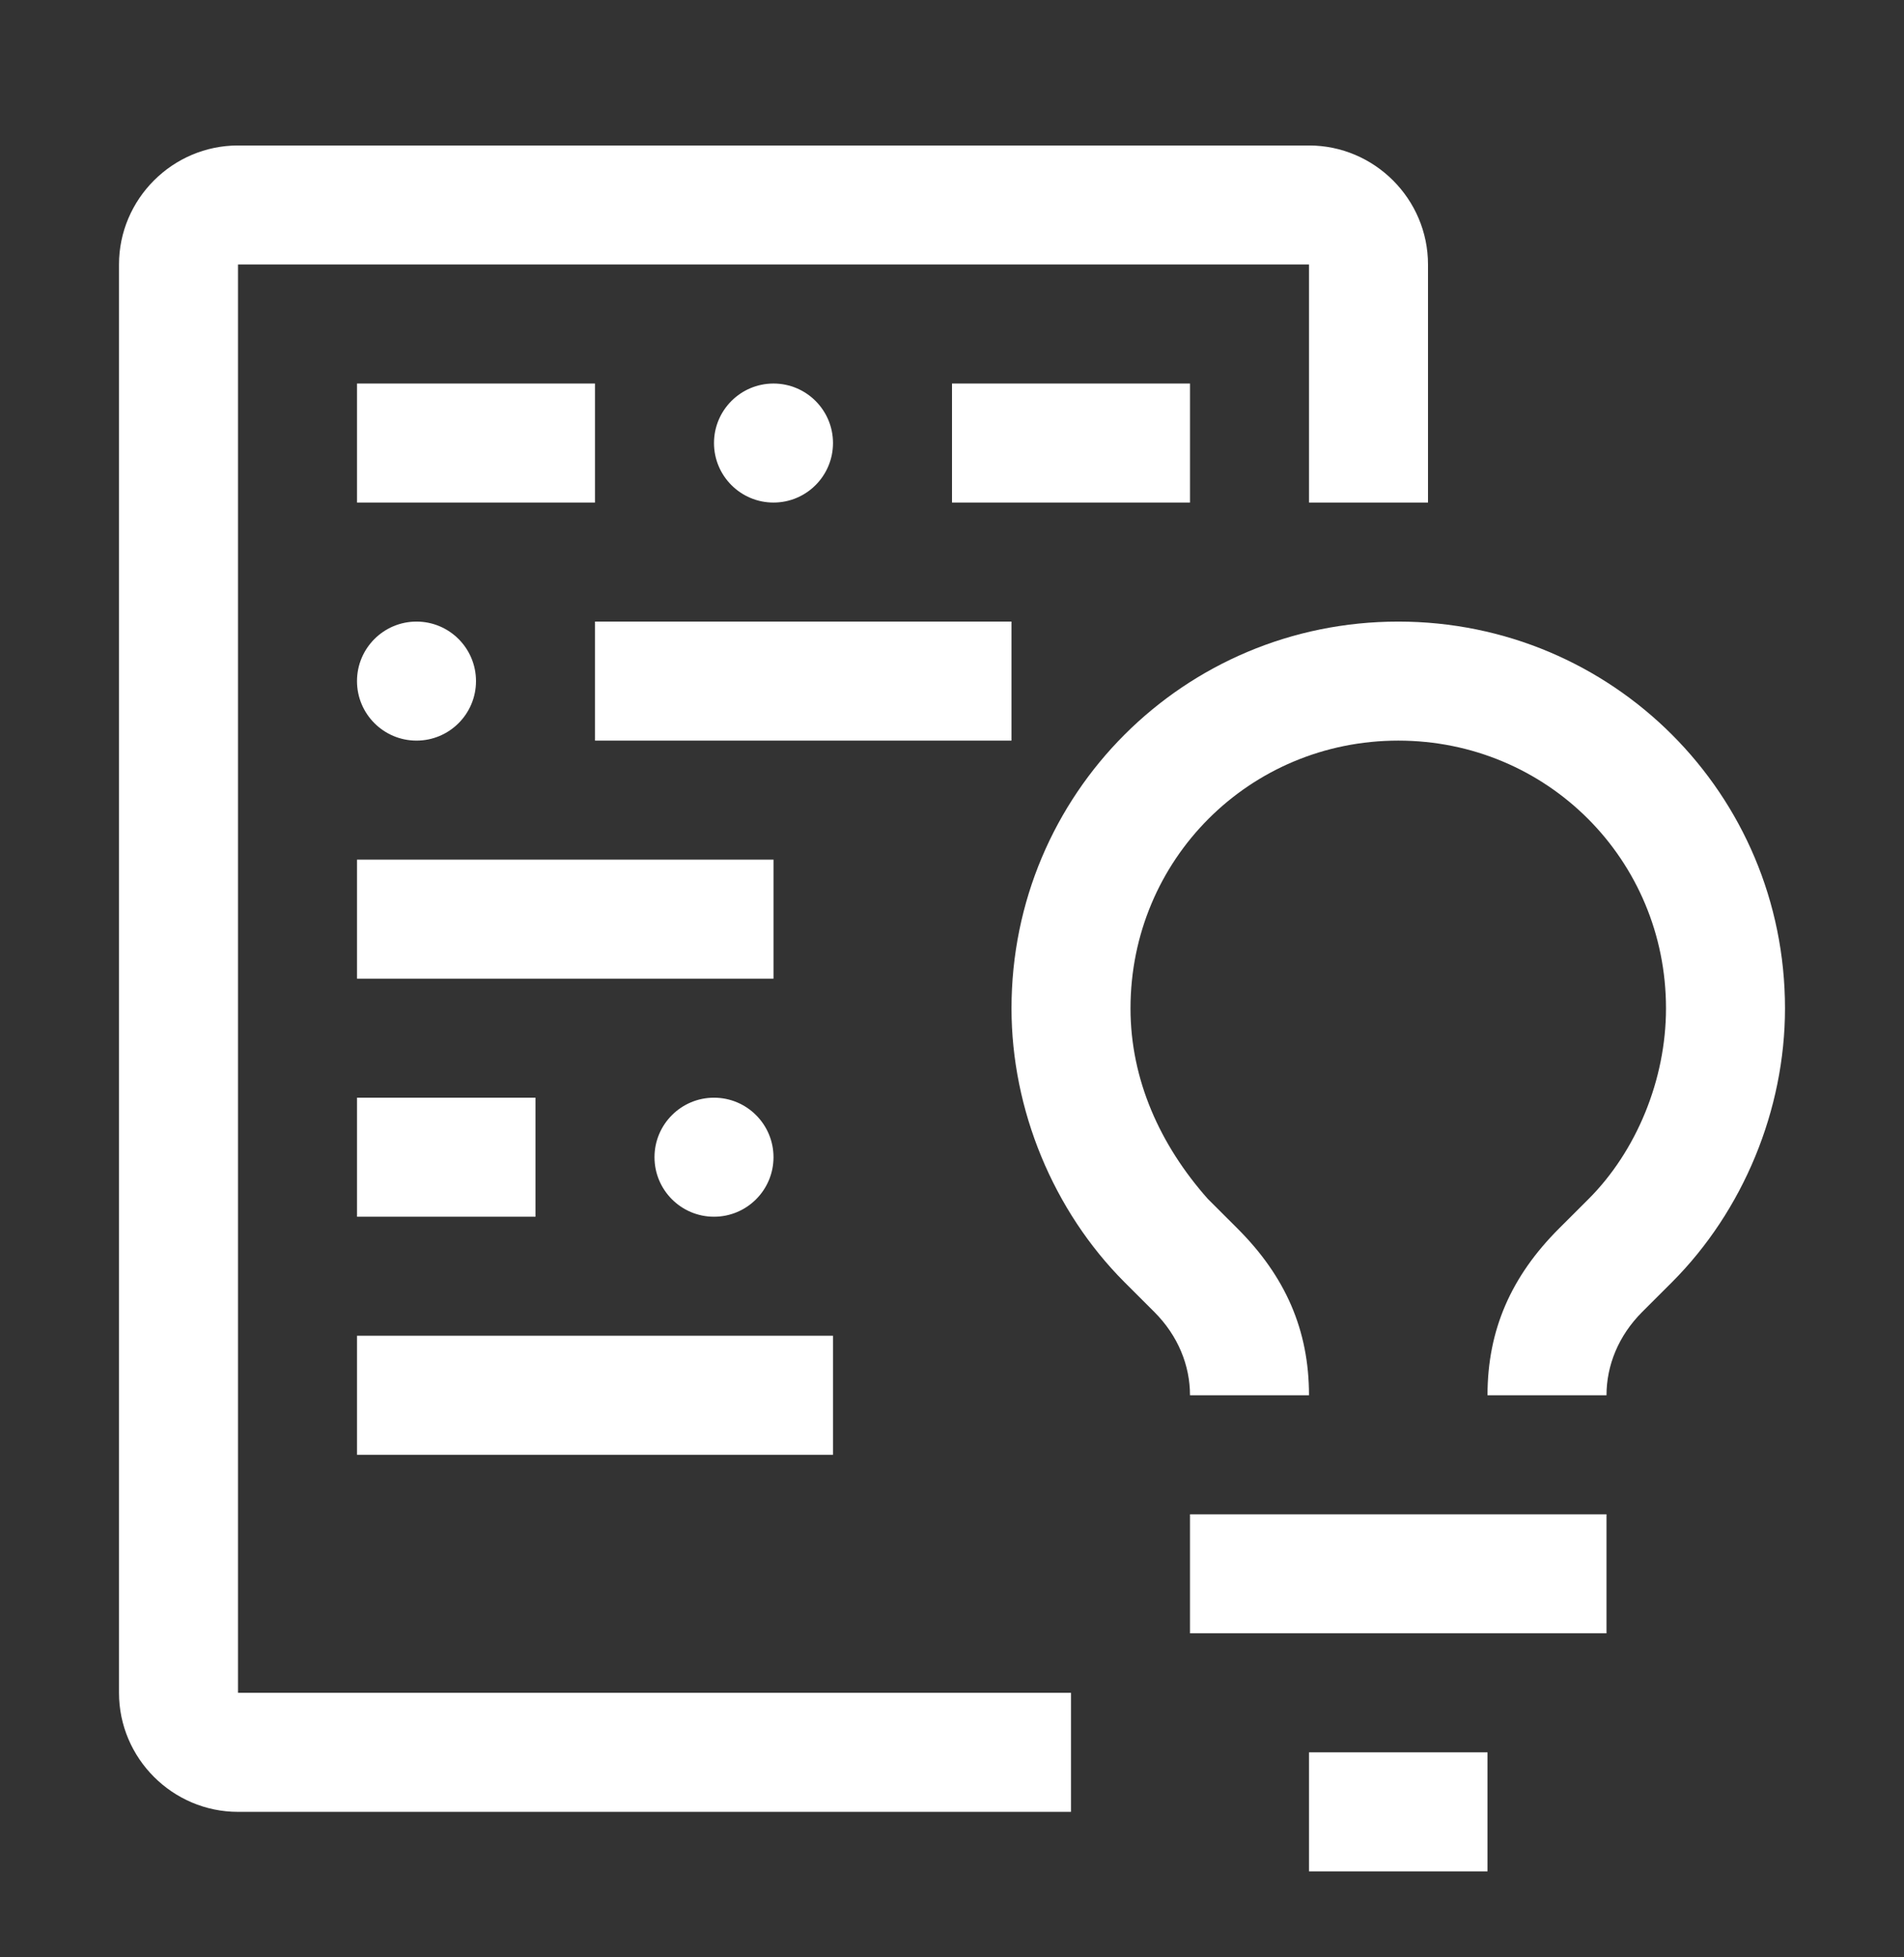
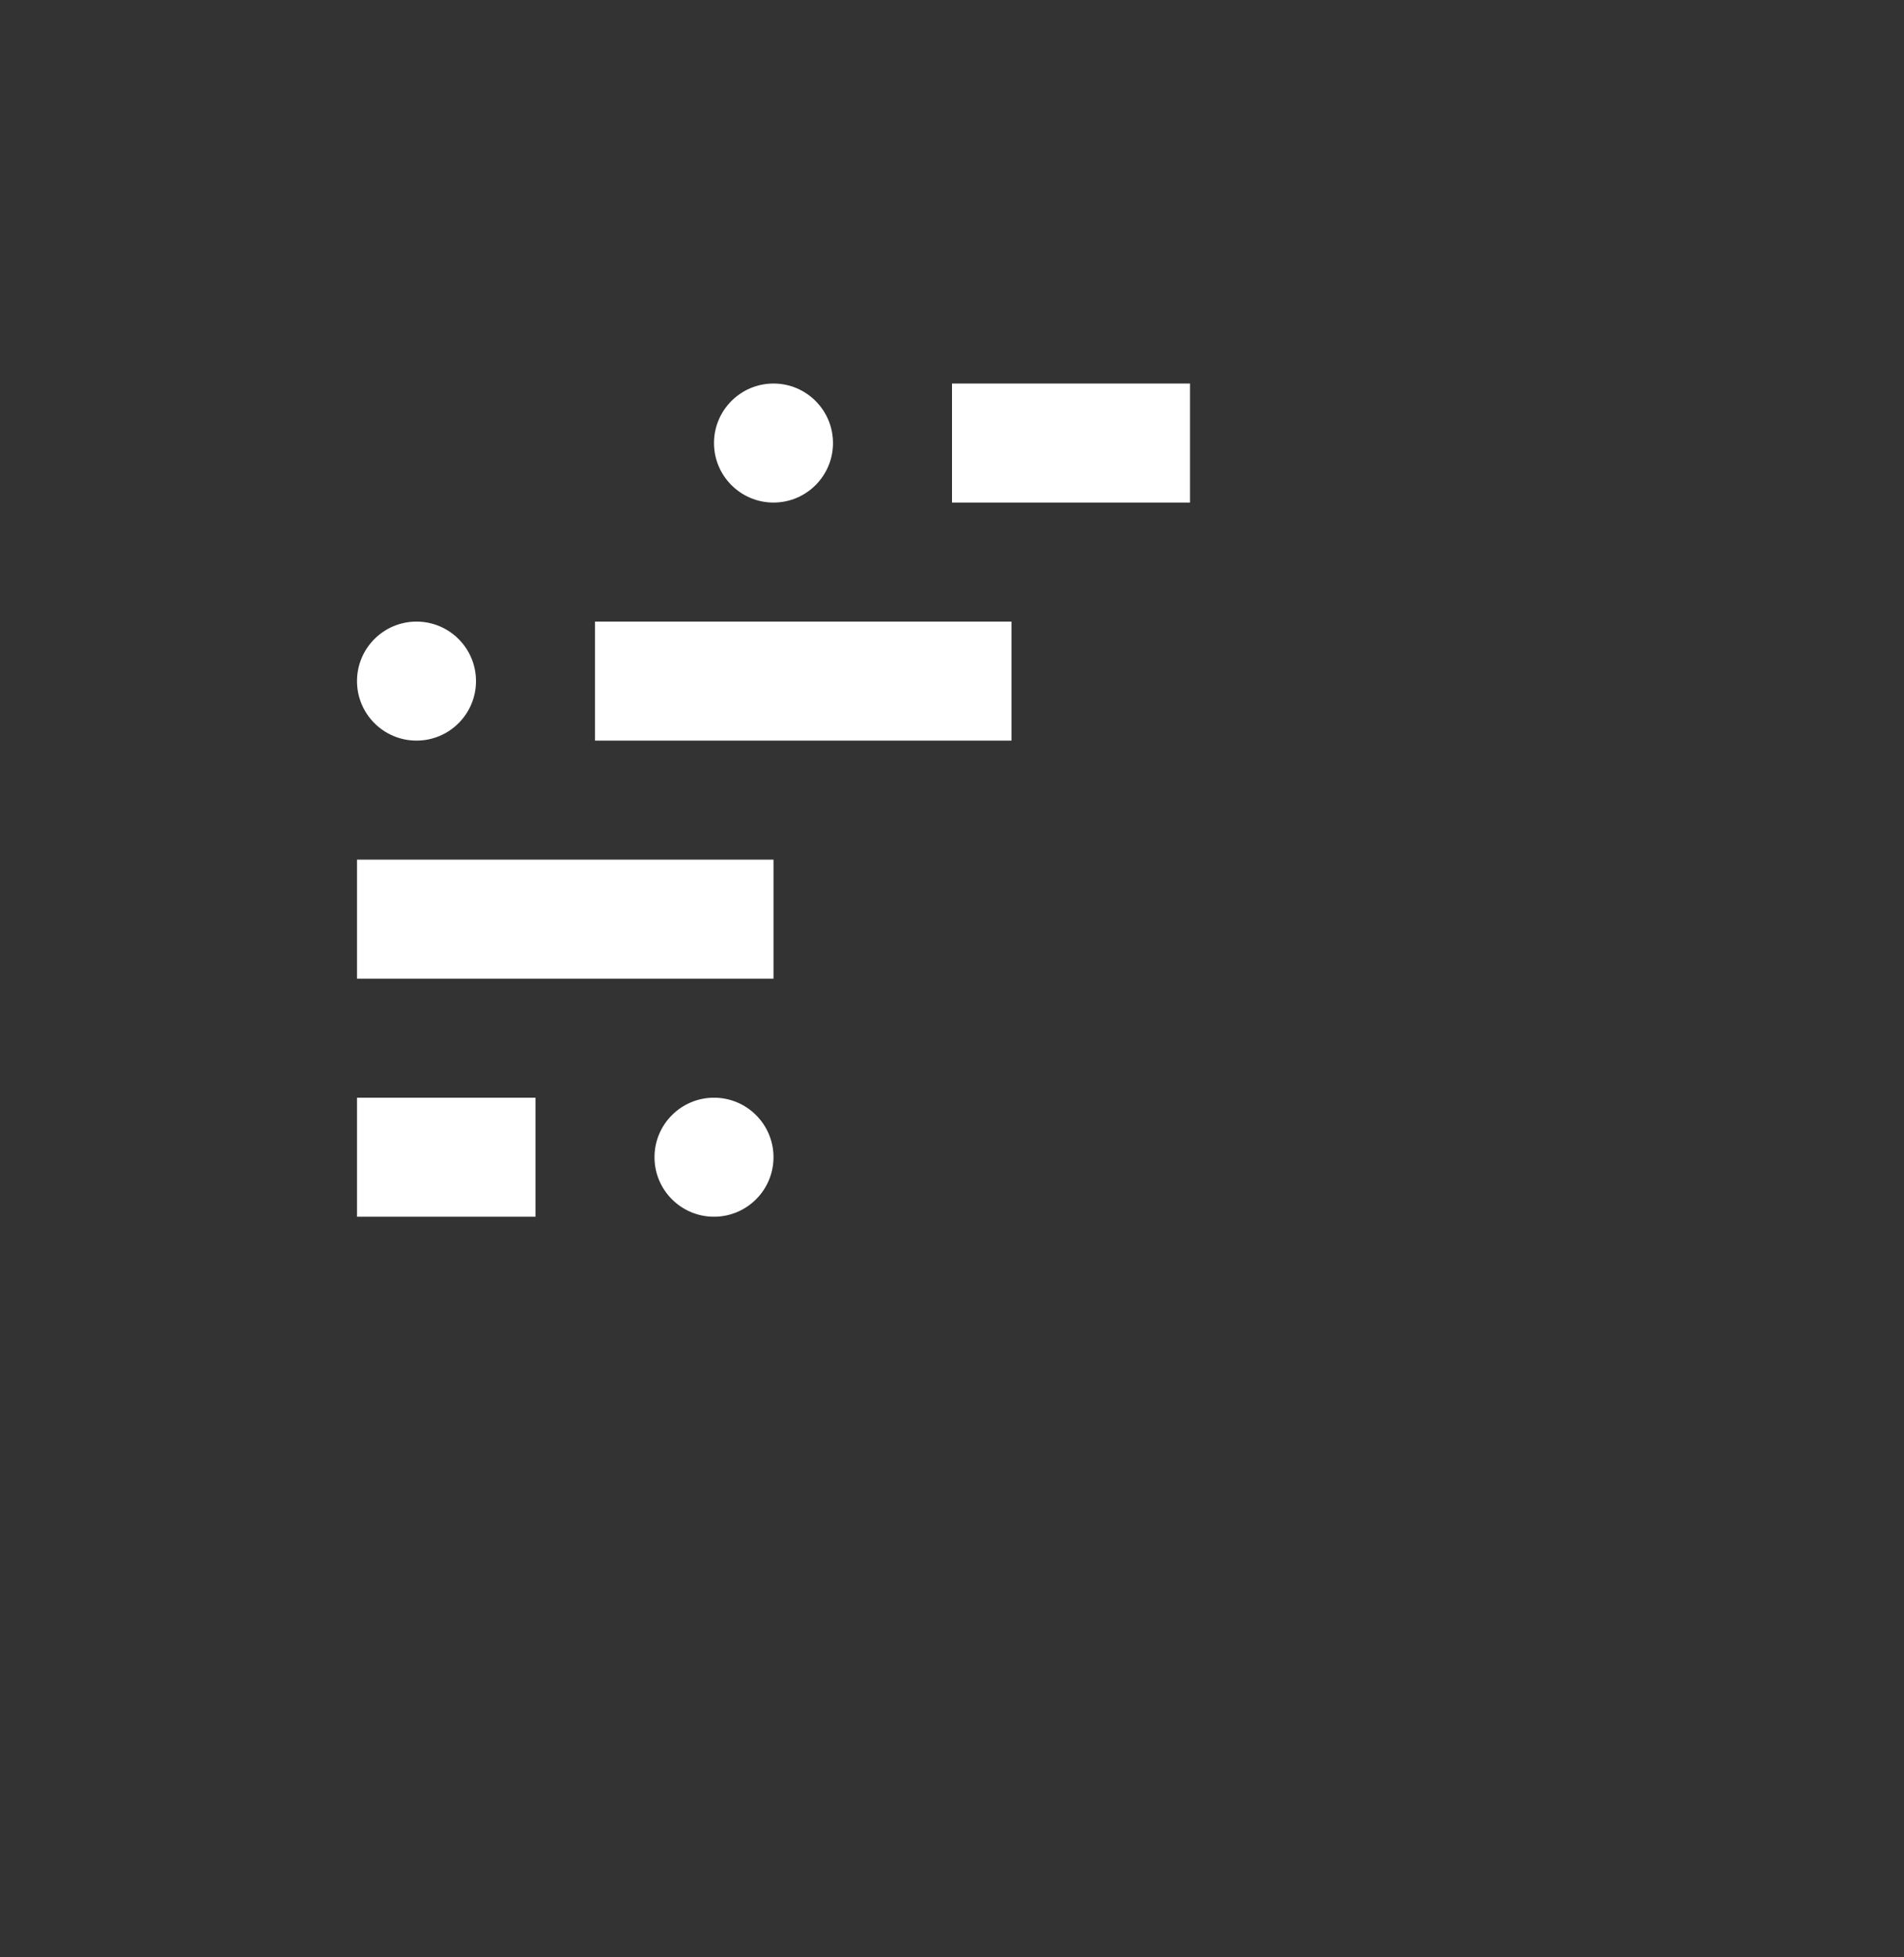
<svg xmlns="http://www.w3.org/2000/svg" width="36" height="37" viewBox="0 0 36 37" fill="none">
  <rect x="0" y="0" width="36" height="37" fill="#333333" stroke="none" />
  <g id="carbon:ibm-watson-knowledge-studio">
-     <path id="Vector" d="M22.5 28.625H30.375V30.875H22.5V28.625ZM24.75 33.125H28.125V35.375H24.75V33.125ZM30.375 26.375H28.125C28.125 25.137 28.575 24.125 29.475 23.225L30.038 22.663C30.938 21.762 31.5 20.413 31.5 19.062C31.5 16.25 29.25 14 26.438 14C23.625 14 21.375 16.25 21.375 19.062C21.375 20.413 21.938 21.65 22.837 22.663L23.4 23.225C24.3 24.125 24.75 25.137 24.75 26.375H22.5C22.5 25.812 22.275 25.25 21.825 24.8L21.262 24.238C19.913 22.887 19.125 20.975 19.125 19.062C19.125 15.012 22.387 11.75 26.438 11.75C30.488 11.75 33.75 15.012 33.75 19.062C33.75 20.975 32.962 22.887 31.613 24.238L31.05 24.8C30.6 25.25 30.375 25.812 30.375 26.375ZM6.75 25.25H15.75V27.5H6.75V25.25Z" fill="white" />
    <path id="Vector_2" d="M13.5 23C14.121 23 14.625 22.496 14.625 21.875C14.625 21.254 14.121 20.75 13.5 20.75C12.879 20.75 12.375 21.254 12.375 21.875C12.375 22.496 12.879 23 13.5 23Z" fill="white" />
    <path id="Vector_3" d="M6.75 20.75H10.125V23H6.75V20.75ZM6.75 16.25H14.625V18.5H6.75V16.25ZM11.25 11.75H19.125V14H11.25V11.75Z" fill="white" />
    <path id="Vector_4" d="M7.875 14C8.496 14 9 13.496 9 12.875C9 12.254 8.496 11.75 7.875 11.75C7.254 11.75 6.75 12.254 6.75 12.875C6.75 13.496 7.254 14 7.875 14Z" fill="white" />
    <path id="Vector_5" d="M18 7.25H22.5V9.5H18V7.25Z" fill="white" />
    <path id="Vector_6" d="M14.625 9.5C15.246 9.5 15.75 8.996 15.75 8.375C15.75 7.754 15.246 7.25 14.625 7.25C14.004 7.25 13.5 7.754 13.5 8.375C13.5 8.996 14.004 9.5 14.625 9.5Z" fill="white" />
-     <path id="Vector_7" d="M6.75 7.25H11.25V9.5H6.75V7.25Z" fill="white" />
-     <path id="Vector_8" d="M20.25 32H4.5V5H24.75V9.5H27V5C27 3.763 25.988 2.75 24.75 2.75H4.5C3.263 2.75 2.25 3.763 2.25 5V32C2.25 33.237 3.263 34.25 4.5 34.25H20.25V32Z" fill="white" />
  </g>
</svg>